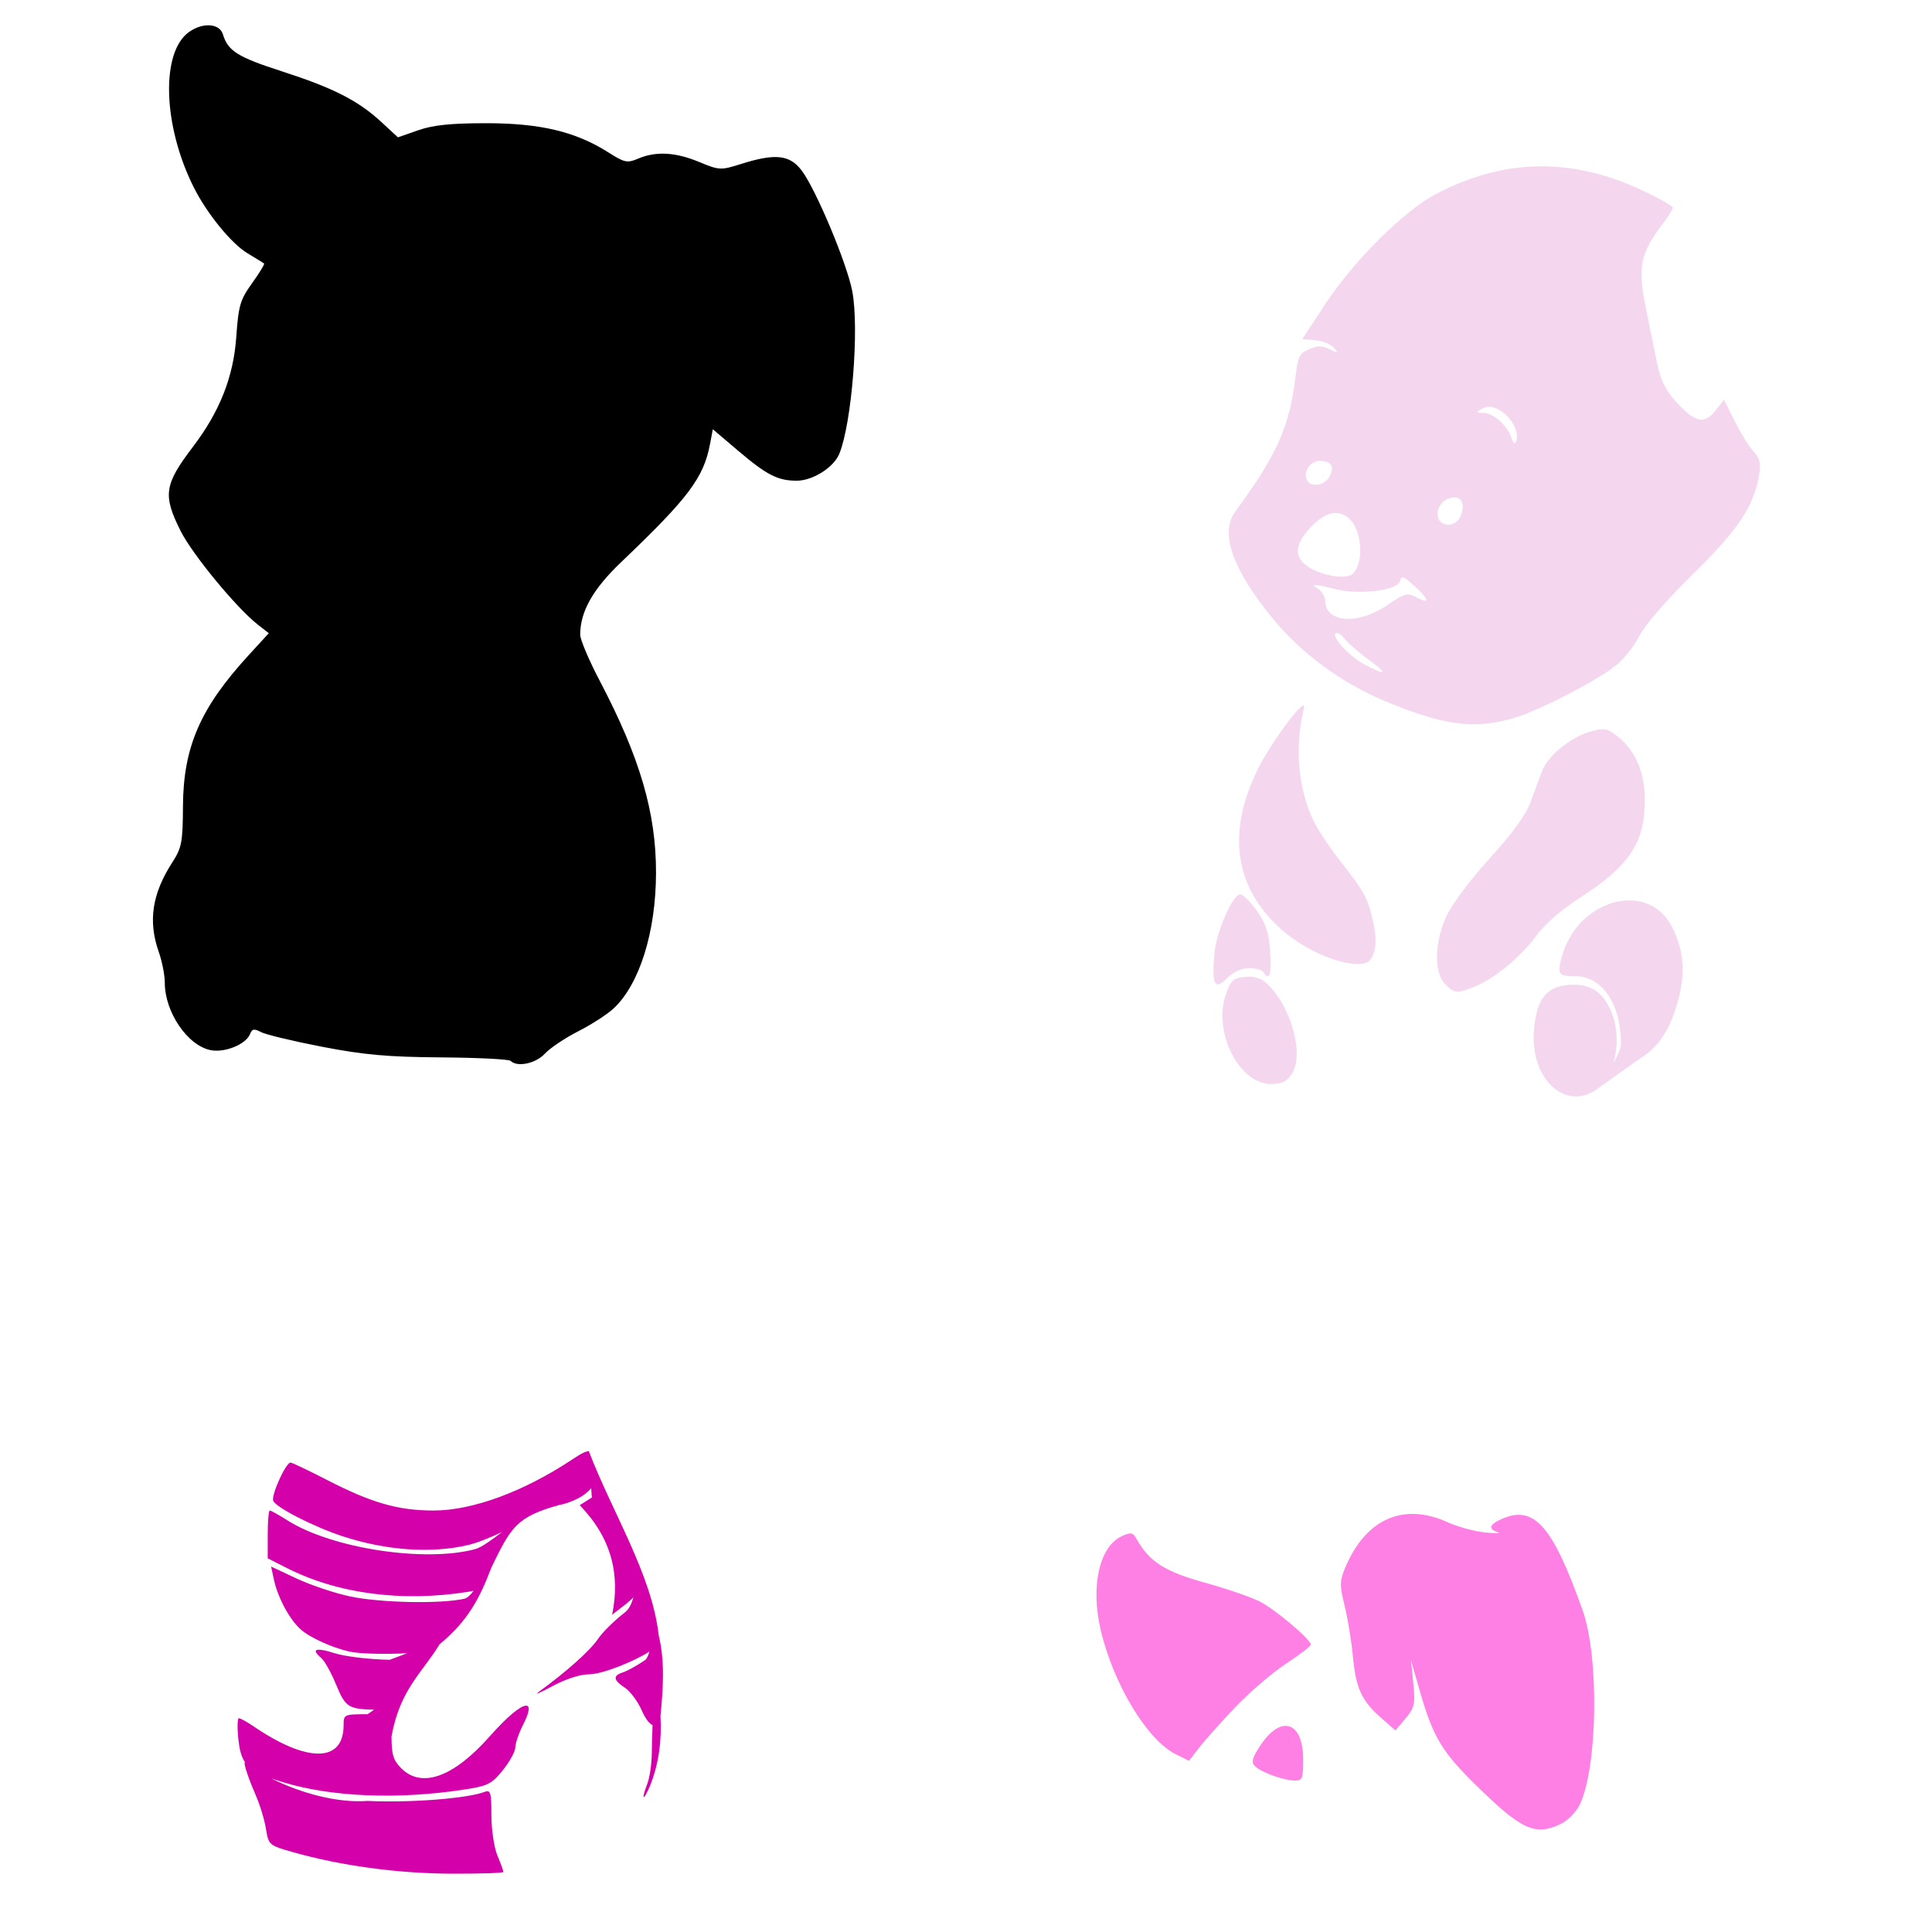
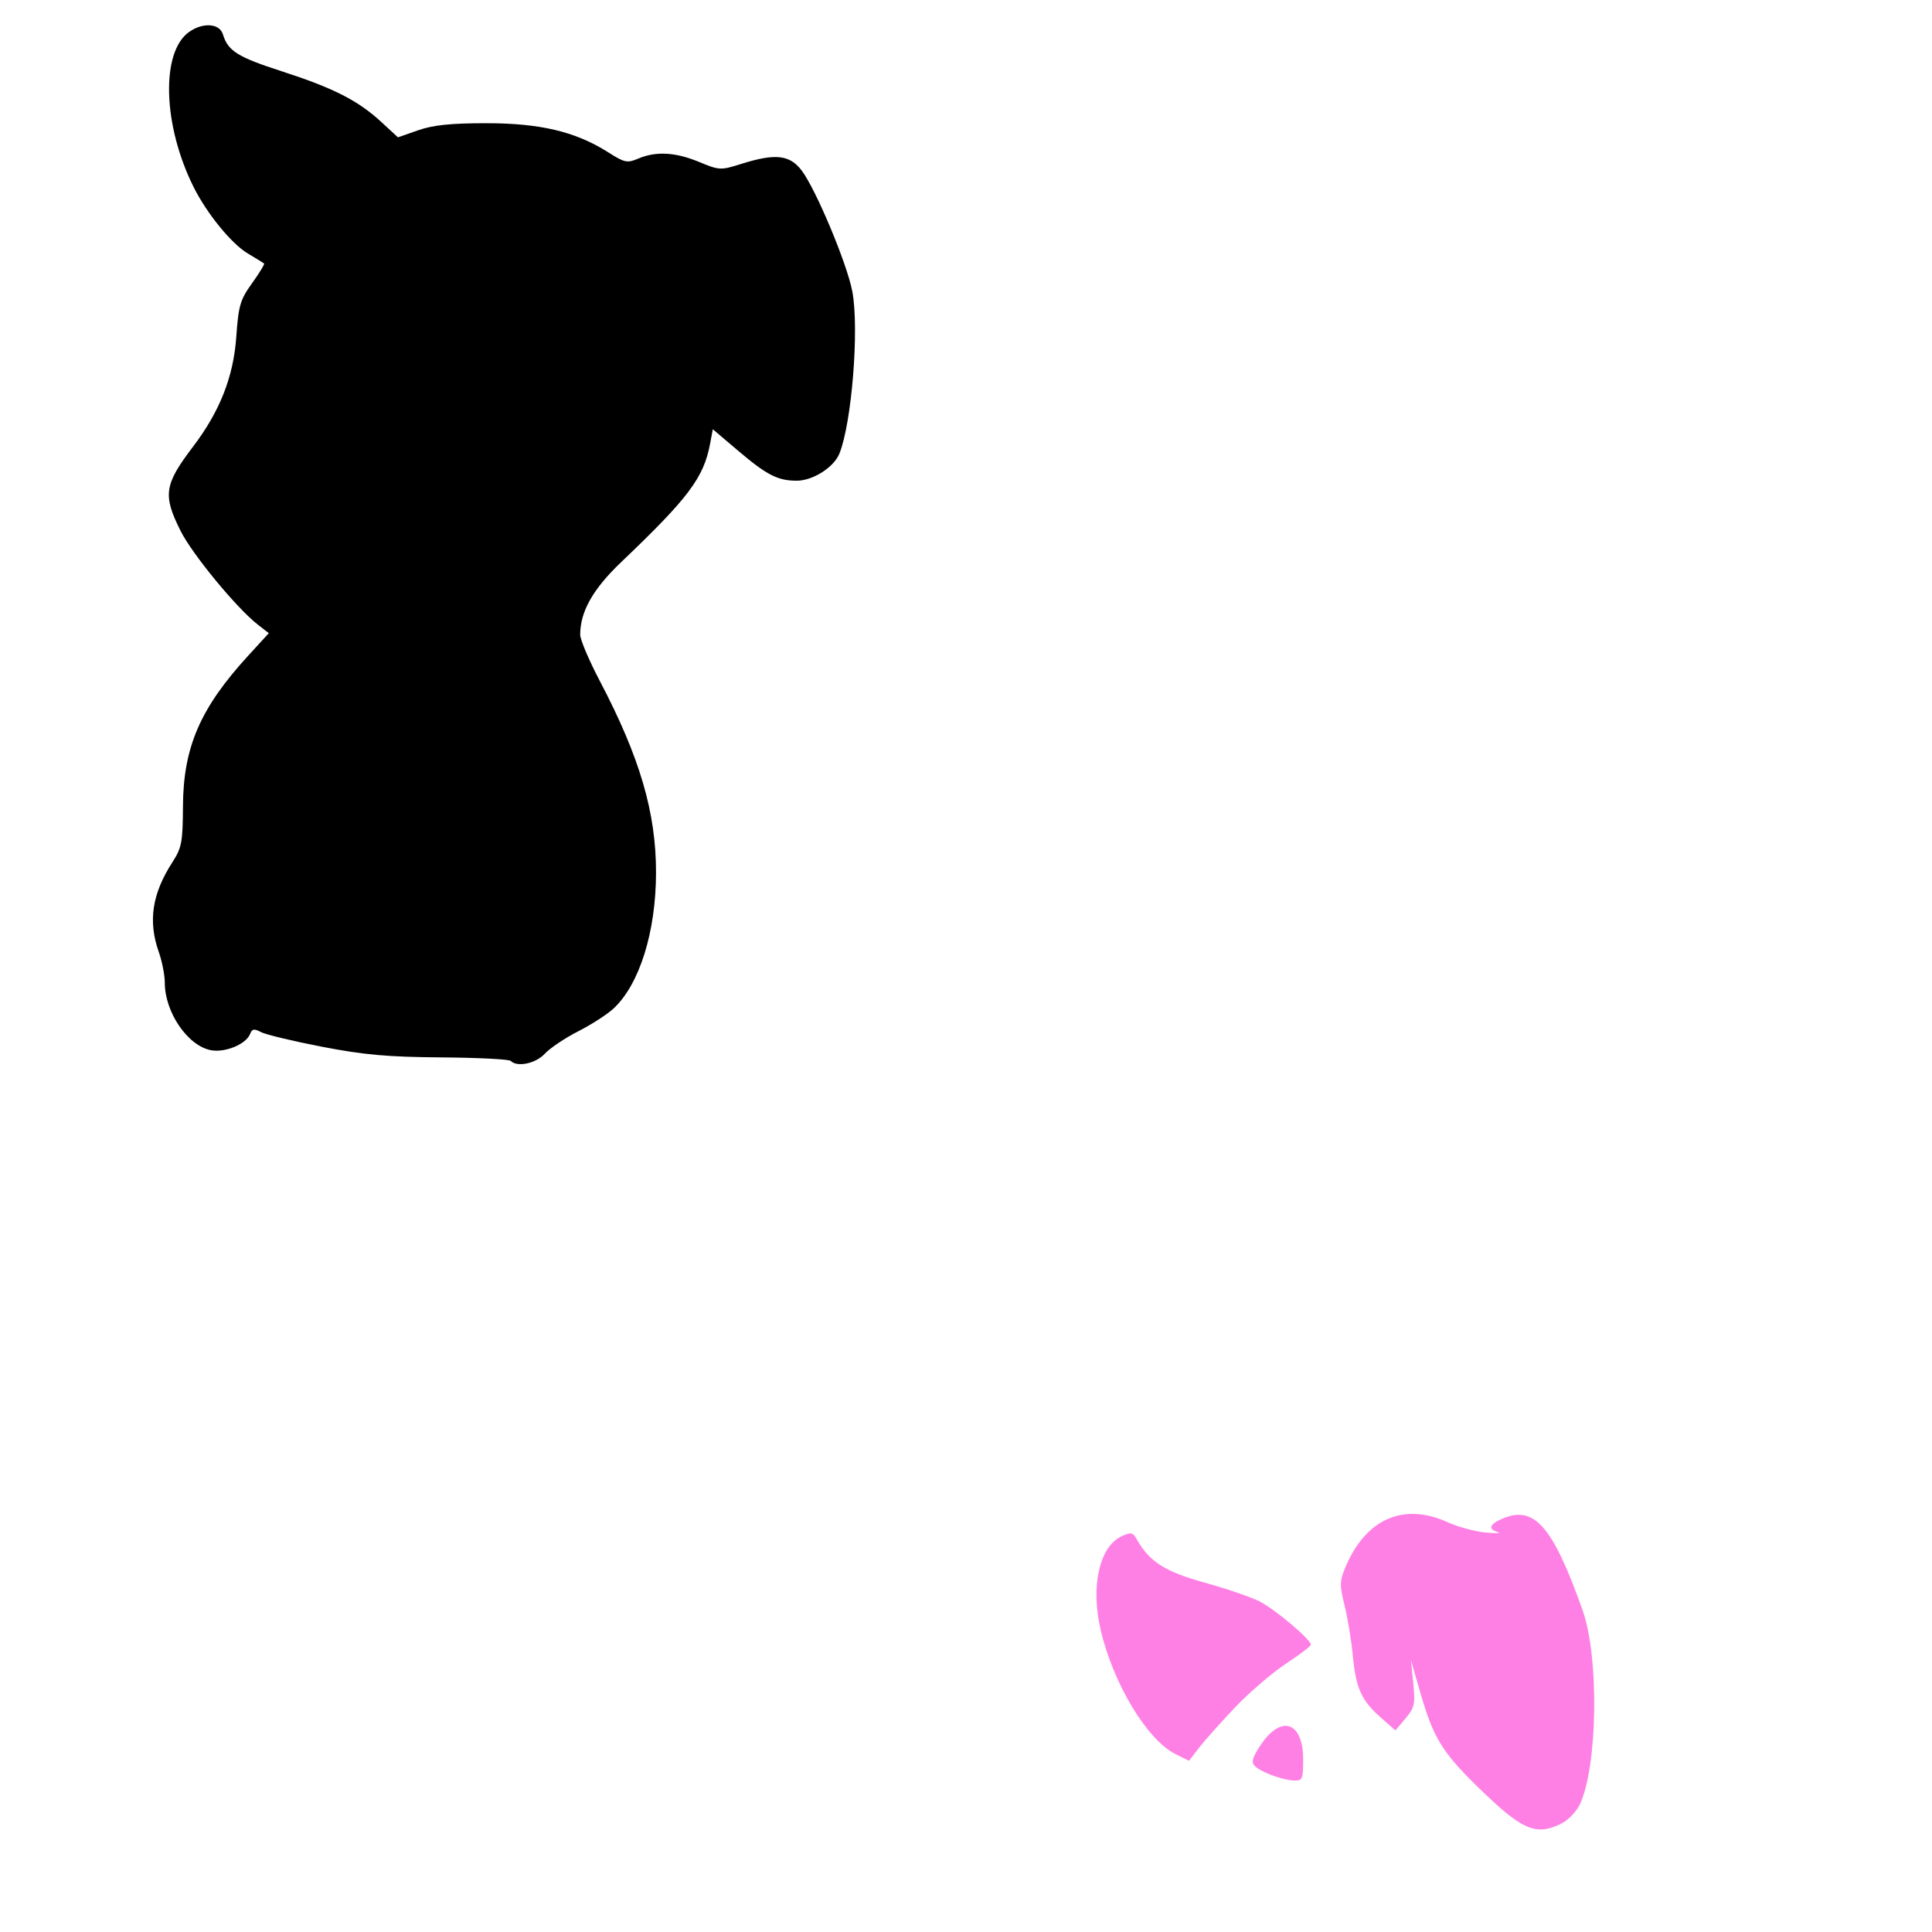
<svg xmlns="http://www.w3.org/2000/svg" xmlns:ns1="http://www.inkscape.org/namespaces/inkscape" xmlns:ns2="http://sodipodi.sourceforge.net/DTD/sodipodi-0.dtd" width="1080" height="1080" id="svg2" version="1.1" ns1:version="0.47 r22583" ns2:docname="BabyTiggerBounce.svg">
  <defs id="defs4">
    <ns1:perspective ns2:type="inkscape:persp3d" ns1:vp_x="0 : 526.18109 : 1" ns1:vp_y="0 : 1000 : 0" ns1:vp_z="744.09448 : 526.18109 : 1" ns1:persp3d-origin="372.04724 : 350.78739 : 1" id="perspective10" />
    <ns1:perspective id="perspective2820" ns1:persp3d-origin="0.5 : 0.33333333 : 1" ns1:vp_z="1 : 0.5 : 1" ns1:vp_y="0 : 1000 : 0" ns1:vp_x="0 : 0.5 : 1" ns2:type="inkscape:persp3d" />
    <ns1:perspective id="perspective3551" ns1:persp3d-origin="0.5 : 0.33333333 : 1" ns1:vp_z="1 : 0.5 : 1" ns1:vp_y="0 : 1000 : 0" ns1:vp_x="0 : 0.5 : 1" ns2:type="inkscape:persp3d" />
    <ns1:perspective id="perspective3569" ns1:persp3d-origin="0.5 : 0.33333333 : 1" ns1:vp_z="1 : 0.5 : 1" ns1:vp_y="0 : 1000 : 0" ns1:vp_x="0 : 0.5 : 1" ns2:type="inkscape:persp3d" />
    <ns1:perspective id="perspective3589" ns1:persp3d-origin="0.5 : 0.33333333 : 1" ns1:vp_z="1 : 0.5 : 1" ns1:vp_y="0 : 1000 : 0" ns1:vp_x="0 : 0.5 : 1" ns2:type="inkscape:persp3d" />
    <ns1:perspective id="perspective3603" ns1:persp3d-origin="0.5 : 0.33333333 : 1" ns1:vp_z="1 : 0.5 : 1" ns1:vp_y="0 : 1000 : 0" ns1:vp_x="0 : 0.5 : 1" ns2:type="inkscape:persp3d" />
    <ns1:perspective id="perspective4076" ns1:persp3d-origin="0.5 : 0.33333333 : 1" ns1:vp_z="1 : 0.5 : 1" ns1:vp_y="0 : 1000 : 0" ns1:vp_x="0 : 0.5 : 1" ns2:type="inkscape:persp3d" />
    <ns1:perspective id="perspective5008" ns1:persp3d-origin="0.5 : 0.33333333 : 1" ns1:vp_z="1 : 0.5 : 1" ns1:vp_y="0 : 1000 : 0" ns1:vp_x="0 : 0.5 : 1" ns2:type="inkscape:persp3d" />
    <ns1:perspective id="perspective5105" ns1:persp3d-origin="0.5 : 0.33333333 : 1" ns1:vp_z="1 : 0.5 : 1" ns1:vp_y="0 : 1000 : 0" ns1:vp_x="0 : 0.5 : 1" ns2:type="inkscape:persp3d" />
    <ns1:perspective id="perspective5305" ns1:persp3d-origin="0.5 : 0.33333333 : 1" ns1:vp_z="1 : 0.5 : 1" ns1:vp_y="0 : 1000 : 0" ns1:vp_x="0 : 0.5 : 1" ns2:type="inkscape:persp3d" />
    <ns1:perspective id="perspective5464" ns1:persp3d-origin="0.5 : 0.33333333 : 1" ns1:vp_z="1 : 0.5 : 1" ns1:vp_y="0 : 1000 : 0" ns1:vp_x="0 : 0.5 : 1" ns2:type="inkscape:persp3d" />
    <ns1:perspective id="perspective5516" ns1:persp3d-origin="0.5 : 0.33333333 : 1" ns1:vp_z="1 : 0.5 : 1" ns1:vp_y="0 : 1000 : 0" ns1:vp_x="0 : 0.5 : 1" ns2:type="inkscape:persp3d" />
    <ns1:perspective id="perspective5557" ns1:persp3d-origin="0.5 : 0.33333333 : 1" ns1:vp_z="1 : 0.5 : 1" ns1:vp_y="0 : 1000 : 0" ns1:vp_x="0 : 0.5 : 1" ns2:type="inkscape:persp3d" />
    <ns1:perspective id="perspective5720" ns1:persp3d-origin="0.5 : 0.33333333 : 1" ns1:vp_z="1 : 0.5 : 1" ns1:vp_y="0 : 1000 : 0" ns1:vp_x="0 : 0.5 : 1" ns2:type="inkscape:persp3d" />
    <ns1:perspective id="perspective5911" ns1:persp3d-origin="0.5 : 0.33333333 : 1" ns1:vp_z="1 : 0.5 : 1" ns1:vp_y="0 : 1000 : 0" ns1:vp_x="0 : 0.5 : 1" ns2:type="inkscape:persp3d" />
  </defs>
  <ns2:namedview id="base" pagecolor="#ffffff" bordercolor="#666666" borderopacity="1.0" ns1:pageopacity="0.0" ns1:pageshadow="2" ns1:zoom="0.17430556" ns1:cx="51.872646" ns1:cy="-389.44783" ns1:document-units="px" ns1:current-layer="layer1" showgrid="false" units="in" ns1:window-width="1280" ns1:window-height="1005" ns1:window-x="1276" ns1:window-y="-4" ns1:window-maximized="1" />
  <g ns1:label="Layer 1" ns1:groupmode="layer" id="layer1" transform="translate(0,27.638)">
    <path style="fill:#000000" d="m 285.446,565.402 c -0.921,-0.921 -18.421,-1.799 -38.889,-1.952 -29.845,-0.222 -43.035,-1.402 -66.606,-5.958 -16.165,-3.125 -31.503,-6.811 -34.084,-8.193 -3.785,-2.026 -4.955,-1.829 -6.047,1.017 -2.203,5.74 -13.916,10.614 -21.905,9.115 -12.977,-2.435 -25.798,-21.208 -25.798,-37.776 0,-4.183 -1.507,-11.878 -3.349,-17.099 -6.093,-17.268 -3.768,-32.582 7.627,-50.239 5.188,-8.039 5.776,-11.162 5.884,-31.26 0.177,-32.992 9.652,-54.878 36.405,-84.094 l 11.576,-12.642 -6.185,-4.825 c -11.821,-9.223 -36.512,-39.188 -43.099,-52.305 -10.071,-20.054 -9.207,-25.929 6.93,-47.142 14.971,-19.68 22.596,-39.028 24.174,-61.341 1.246,-17.624 2.169,-20.756 8.861,-30.074 4.109,-5.721 7.113,-10.669 6.676,-10.995 -0.437,-0.326 -4.617,-2.893 -9.29,-5.704 C 129.287,108.496 115.611,91.684 108.25,76.962 90.965,42.39 89.795,1.365 105.775,-9.828 c 7.742,-5.423 16.965,-4.745 18.832,1.383 2.843,9.329 8.204,12.691 32.994,20.693 28.74,9.277 42.589,16.33 55.538,28.285 l 9.316,8.601 11.306,-3.949 c 8.386,-2.929 18.227,-3.949 38.101,-3.949 30.148,0 49.992,4.736 68.112,16.257 9.159,5.823 10.655,6.14 16.746,3.543 9.919,-4.229 20.804,-3.645 33.994,1.822 11.439,4.741 12.089,4.772 23.685,1.116 18.938,-5.97 27.025,-5.102 33.671,3.611 7.971,10.45 25.46,52.178 28.386,67.724 3.917,20.815 -0.305,73.585 -7.255,90.677 -3.118,7.668 -14.851,15.092 -23.852,15.092 -10.496,0 -16.698,-3.155 -32.42,-16.493 l -14.463,-12.269 -1.523,8.117 c -3.553,18.942 -12.036,30.238 -49.609,66.066 -15.895,15.156 -23,27.728 -23,40.695 0,2.715 4.935,14.343 10.967,25.838 22.452,42.79 31.489,73.663 31.419,107.331 -0.069,33.009 -9.246,62.281 -23.756,75.776 -3.492,3.247 -12.377,8.975 -19.746,12.728 -7.368,3.753 -15.763,9.386 -18.655,12.517 -5.097,5.518 -15.443,7.693 -19.117,4.019 z" id="path5975" />
-     <path style="fill:#d400aa" d="m 319.799,788.27 c -27.208,18.006 -55.68,28.482 -77.433,28.482 -19.746,0 -34.655,-4.269 -59.346,-16.973 -10.505,-5.405 -19.776,-9.83 -20.606,-9.83 -2.651,0 -10.893,18.186 -9.677,21.354 1.417,3.692 22.653,14.554 38.801,19.843 24.369,7.982 49.563,9.729 70.213,4.869 4.757,-1.12 12.065,-3.968 18.881,-7.235 -5.46,4.23 -11.588,8.631 -14.882,9.525 -28.066,7.617 -80.117,-0.297 -104.939,-15.966 -4.865,-3.071 -9.359,-5.587 -9.998,-5.587 -0.638,0 -1.16,6.008 -1.16,13.356 l 0,13.356 10.7,5.434 c 28.528,14.456 64.563,19.167 101.443,13.28 1.119,-0.179 2.08,-0.361 2.946,-0.565 -1.648,2.202 -3.408,4.04 -5.007,4.411 -13.077,3.035 -46.968,2.367 -64.123,-1.267 -8.489,-1.798 -21.873,-6.282 -29.749,-9.967 l -14.317,-6.701 1.557,7.22 c 2.157,9.995 8.506,21.921 14.745,27.689 4.962,4.587 17.751,10.444 27.566,12.623 5.852,1.3 20.758,1.518 32.207,0.916 l -9.769,3.648 c -11.113,-0.16 -24.969,-1.81 -30.802,-3.679 -4.292,-1.375 -7.327,-2.019 -9.006,-1.954 -2.453,0.095 -2.021,1.692 1.587,4.686 1.758,1.459 5.452,8.076 8.197,14.699 5.247,12.659 6.686,13.753 21.278,14.165 l -3.633,2.518 c -13.159,0 -13.402,0.121 -13.402,6.212 0,20.835 -20.207,21.087 -50.233,0.626 -3.684,-2.511 -7.41,-4.571 -8.273,-4.579 -0.863,-0.01 -1.007,5.26 -0.321,11.707 0.607,5.702 1.561,9.713 3.709,12.852 -1.31,0.014 2.928,11.501 5.922,18.271 2.388,5.398 4.994,13.944 5.8,18.988 1.442,9.016 1.697,9.231 15.172,13.051 26.567,7.531 58.019,11.828 87.95,12.013 16.272,0.101 29.581,-0.354 29.581,-1.007 0,-0.653 -1.501,-4.795 -3.343,-9.204 -1.842,-4.409 -3.343,-14.535 -3.343,-22.499 0,-12.75 -0.465,-14.296 -3.831,-13.005 -9.629,3.695 -42.031,6.191 -65.39,5.037 -16.715,1.297 -37.469,-4.351 -53.805,-12.577 2.047,0.719 4.326,1.441 6.869,2.213 26.985,8.197 63.931,9.683 100.833,4.045 13.352,-2.04 15.514,-3.133 21.766,-10.914 3.819,-4.752 6.945,-10.492 6.945,-12.761 0,-2.268 2.004,-8.04 4.442,-12.822 3.669,-7.197 3.85,-10.564 1.45,-10.44 -3.086,0.159 -10.451,6.109 -20.225,17.172 -20.122,22.778 -38.031,29.252 -49.409,17.874 -4.501,-4.501 -5.48,-7.689 -5.48,-17.859 4.806,-26.514 17.324,-35.674 26.88,-51.5 15.539,-12.861 22.238,-25.123 28.971,-42.952 10.855,-22.365 13.937,-28.392 38.266,-34.985 4.481,-0.776 10.756,-3.47 13.951,-5.983 1.598,-1.257 2.753,-2.286 3.541,-3.343 l 0.382,5.22 c -3.257,2.034 -6.313,3.965 -6.792,4.304 17.839,18.325 22.723,38.937 18.118,61.223 l 6.884,-5.312 c 1.714,-1.322 3.475,-2.866 5.022,-4.335 -0.995,3.325 -2.399,6.551 -4.655,8.273 -5.793,4.422 -12.668,11.207 -15.279,15.081 -4.279,6.348 -17.706,18.34 -32.695,29.2 -3.053,2.212 0.102,0.954 7.006,-2.793 7.626,-4.139 15.814,-6.808 20.881,-6.808 7.229,0 25.086,-7.152 33.702,-12.699 -0.681,2.237 -1.49,4.115 -2.488,4.793 -4.433,3.008 -9.985,6.088 -12.348,6.838 -5.73,1.819 -5.422,4.285 1.084,8.548 2.963,1.941 7.198,7.612 9.402,12.608 2.046,4.636 4.189,7.527 6.09,8.273 -0.275,6.182 -0.405,12.91 -0.427,15.798 -0.045,5.871 -1.157,13.476 -2.458,16.897 -3.536,9.301 -2.495,10.418 1.389,1.496 5.058,-12.463 6.694,-25.86 5.922,-39.213 1.468,-14.859 2.579,-30.466 -0.977,-45.089 -3.801,-34.052 -25.991,-68.713 -39.106,-103.061 -3.32,0.576 -6.481,2.961 -9.326,4.778 z" id="path5941" ns2:nodetypes="csssssscssscccscsccccscccssscccsssscsscsssssccscsssscsccccsccccccssssscsssscssccccc" />
-     <path style="fill:#f4d7ee" d="m 862.003,65.341 c -19.871,-0.033 -39.511,5.12 -59.269,15.462 -18.013,9.429 -46.188,37.522 -62.307,62.124 l -12.44,18.973 7.388,0.687 c 4.063,0.376 8.72,2.299 10.349,4.274 2.661,3.227 2.438,3.297 -2.259,0.794 -4.037,-2.151 -6.658,-2.186 -11.494,-0.183 -5.504,2.28 -6.443,4.128 -7.754,15.264 -3.304,28.069 -10.289,43.727 -33.748,75.663 -8.769,11.938 -1.413,32.58 21.476,60.307 15.697,19.014 38.113,35.461 61.986,45.456 32.846,13.751 50.111,16.072 72.03,9.677 13.804,-4.027 44.854,-19.891 56.858,-29.047 4.434,-3.382 10.454,-10.851 13.371,-16.607 3.142,-6.201 15.391,-20.379 30.07,-34.786 25.351,-24.883 33.932,-37.661 37.03,-55.148 1.201,-6.78 0.592,-9.493 -2.992,-13.402 -2.47,-2.695 -7.197,-10.311 -10.517,-16.943 l -6.044,-12.058 -4.945,6.197 c -6.204,7.78 -11.398,6.513 -22.163,-5.403 -5.67,-6.276 -8.48,-12.149 -10.395,-21.675 -1.444,-7.186 -4.058,-19.966 -5.8,-28.406 -5.194,-25.169 -3.873,-32.095 9.448,-49.623 2.888,-3.8 5.251,-7.621 5.251,-8.487 0,-0.866 -7.324,-5.047 -16.271,-9.296 -19.327,-9.178 -38.191,-13.783 -56.858,-13.814 z M 831.979,199.754 c 7.96,-0.307 18.313,11.343 15.523,19.522 -0.596,1.747 -1.639,0.885 -2.625,-2.183 -2.22,-6.899 -10.053,-13.868 -15.676,-13.951 -4.373,-0.065 -4.386,-0.197 -0.443,-2.488 0.994,-0.577 2.084,-0.857 3.221,-0.901 z m -94.437,30.253 c 6.712,0 8.672,3.118 5.587,8.884 -2.537,4.74 -9.945,6.099 -12.318,2.259 -2.737,-4.429 1.32,-11.143 6.731,-11.143 z m 75.144,20.438 c 4.68,-0.191 6.263,3.839 3.877,10.257 -2.192,5.896 -10.403,6.8 -12.486,1.374 -1.858,-4.843 2.016,-10.698 7.632,-11.539 0.339,-0.051 0.665,-0.079 0.977,-0.092 z m -66.398,8.685 c 3.255,-0.15 6.233,1.213 8.838,4.091 4.958,5.479 6.811,17.679 3.846,25.399 -1.909,4.97 -3.759,6.139 -9.677,6.136 -4.022,-0.002 -10.828,-1.76 -15.126,-3.908 -11.007,-5.499 -11.496,-13.149 -1.526,-23.72 4.832,-5.124 9.461,-7.805 13.646,-7.998 z m 37.656,36.099 c 1.128,-0.154 3.094,1.388 7.021,5.007 8.232,7.584 8.451,10.123 0.488,5.861 -4.629,-2.478 -6.391,-2.014 -15.081,3.984 -11.135,7.686 -23.073,10.261 -30.482,6.579 -3.028,-1.505 -5.022,-4.525 -5.022,-7.617 0,-2.822 -1.758,-6.151 -3.908,-7.403 -5.129,-2.987 -2.496,-2.97 9.601,0.076 13.373,3.367 34.664,0.723 36.023,-4.472 0.319,-1.219 0.682,-1.922 1.358,-2.015 z m -32.237,34.313 c 2.069,2.552 8.176,7.827 13.554,11.723 10.962,7.941 9.884,9.068 -2.427,2.564 -8.572,-4.529 -18.517,-15.318 -16.225,-17.599 1.988,-0.632 3.948,2.009 5.098,3.312 z m -23.125,37.228 c -2.941,0.33 -18.774,21.942 -25.643,35.962 -17.249,35.206 -12.772,65.713 13.081,88.957 11.965,10.758 30.395,19.273 42.204,19.507 5.941,0.118 7.736,-0.982 9.586,-5.846 1.556,-4.092 1.542,-9.44 -0.061,-16.912 -2.939,-13.706 -4.918,-17.444 -17.981,-34.038 -5.8,-7.368 -12.573,-17.403 -15.05,-22.316 -9.005,-17.86 -11.232,-42.196 -5.831,-63.65 0.305,-1.213 0.176,-1.718 -0.305,-1.664 z m 167.444,13.218 c -1.92,-0.042 -4.204,0.513 -7.739,1.572 -10.837,3.247 -23.181,13.553 -26.391,22.041 -1.28,3.383 -4.082,10.998 -6.228,16.928 -2.63,7.27 -9.984,17.45 -22.59,31.26 -10.282,11.264 -21.17,25.698 -24.193,32.069 -7.049,14.857 -7.503,32.168 -1.023,38.648 5.36,5.36 6.728,5.445 17.202,1.068 11.006,-4.598 25.818,-17.05 34.237,-28.772 4.012,-5.586 13.999,-14.205 23.659,-20.423 28.003,-18.026 36.559,-30.948 36.496,-55.072 -0.042,-15.751 -5.606,-28.201 -16.073,-35.962 -3.044,-2.257 -4.889,-3.304 -7.357,-3.358 z m -202.627,92.285 c -4.383,0 -13.558,21.108 -14.592,33.58 -1.428,17.226 0.205,20.248 7.174,13.28 3.442,-3.442 8.098,-5.556 12.226,-5.556 3.668,0 7.3,1 8.059,2.228 3.333,5.394 4.668,1.231 3.74,-11.6 -0.779,-10.765 -2.449,-15.831 -7.556,-22.88 -3.608,-4.981 -7.678,-9.051 -9.051,-9.051 z m 217.158,3.419 c -15.322,0.085 -32.125,11.769 -37.503,31.596 -2.642,9.74 -1.951,10.761 7.433,10.761 15.114,0 25.613,15.458 25.613,37.732 0,2.678 -1.841,6.697 -4.167,10.761 2.779,-9.474 2.483,-21.003 -1.74,-29.902 -5.01,-10.557 -11.8,-14.552 -23.277,-13.707 -12.673,0.933 -18.198,8.303 -19.477,25.979 -1.924,26.602 17.564,44.694 35,32.481 8.234,-5.763 16.291,-11.782 24.605,-17.431 10.643,-6.718 16.896,-16.567 21.324,-33.565 3.853,-14.793 2.749,-27.045 -3.572,-39.655 -5.207,-10.39 -14.417,-15.105 -24.239,-15.05 z m -212.899,42.647 c -0.586,0.008 -1.191,0.048 -1.801,0.107 -6.521,0.625 -7.86,1.884 -10.654,9.967 -7.203,20.834 7.457,49.913 25.17,49.913 6.158,0 8.938,-1.328 11.768,-5.648 7.15,-10.912 -0.602,-38.477 -14.317,-50.89 -2.569,-2.325 -6.063,-3.505 -10.166,-3.45 z" id="path5923" ns2:nodetypes="cscccssssssssssssscccssssssccssssccssccsssccsssssccssssssssccsscccssssssssccssssssssscsccssssssccssscsssccssccsssssc" />
    <path id="path5917" style="fill:#ff80e5" d="m 728.477,955.922 c 0,-21.236 -12.356,-25.319 -23.887,-7.893 -4.565,6.899 -5.262,9.438 -3.165,11.545 3.427,3.443 15.507,7.893 22.028,8.113 4.605,0.156 5.024,-0.826 5.024,-11.765 z m 143.853,36.097 c 4.044,-1.919 8.785,-6.713 10.783,-10.904 9.992,-20.953 10.907,-82.259 1.618,-108.479 -16.906,-47.723 -27.307,-59.347 -45.633,-50.998 -6.645,3.028 -7.26,5.526 -1.78,7.223 2.149,0.666 -0.956,0.746 -6.901,0.179 -5.945,-0.567 -15.49,-3.157 -21.212,-5.756 -24.745,-11.236 -45.847,-1.836 -57.274,25.514 -3.061,7.326 -3.096,9.799 -0.297,21.092 1.744,7.036 3.817,19.705 4.607,28.153 1.689,18.064 4.85,24.994 15.769,34.581 l 8.045,7.064 5.632,-6.693 c 5.037,-5.986 5.496,-8.054 4.35,-19.571 l -1.282,-12.878 5.154,17.863 c 7.288,25.259 12.251,33.425 32.079,52.79 24.724,24.146 32.228,27.517 46.343,20.82 z M 690.324,926.899 c 7.992,-8.409 20.81,-19.424 28.486,-24.477 7.675,-5.053 13.955,-9.852 13.955,-10.663 0,-2.921 -19.845,-19.688 -28.573,-24.141 -4.907,-2.503 -18.823,-7.28 -30.924,-10.615 -22.076,-6.084 -30.808,-11.676 -37.848,-24.235 -2.124,-3.789 -3.22,-4.017 -8.266,-1.718 -12.59,5.736 -17.614,27.949 -11.869,52.481 7.069,30.187 25.947,61.491 41.848,69.392 l 7.53,3.742 5.565,-7.238 c 3.061,-3.981 12.104,-14.118 20.096,-22.527 z" />
  </g>
</svg>